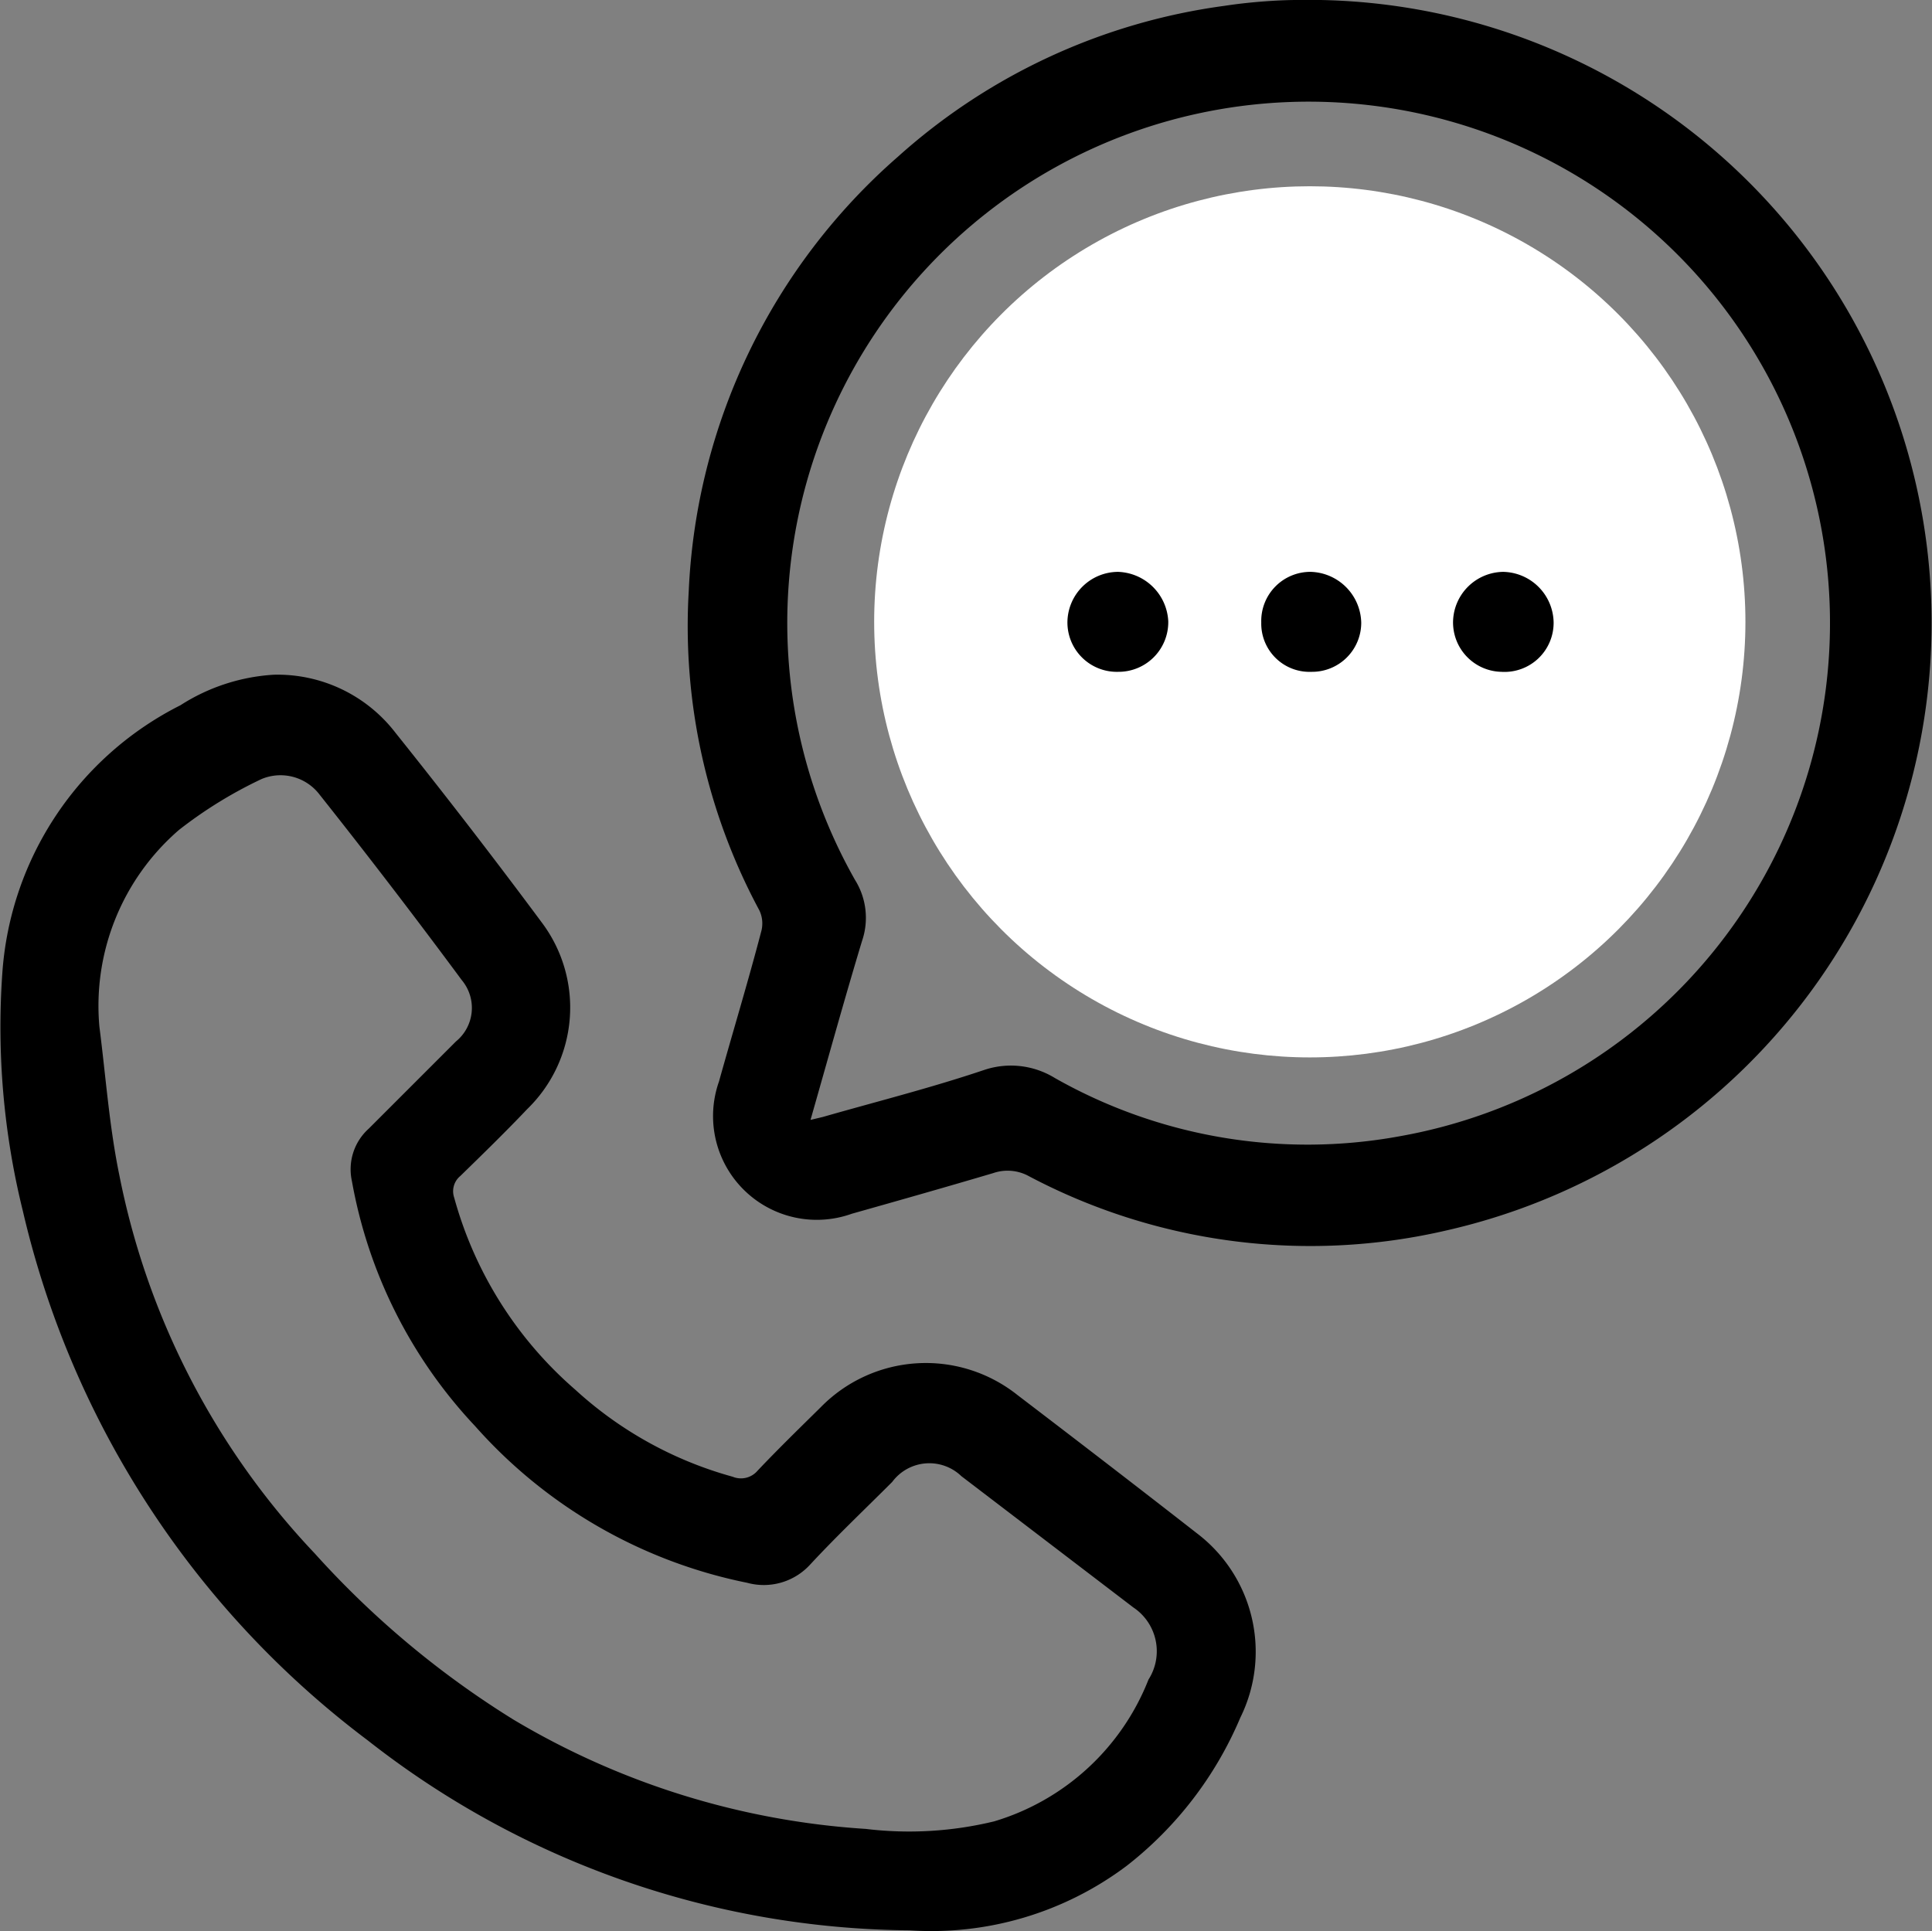
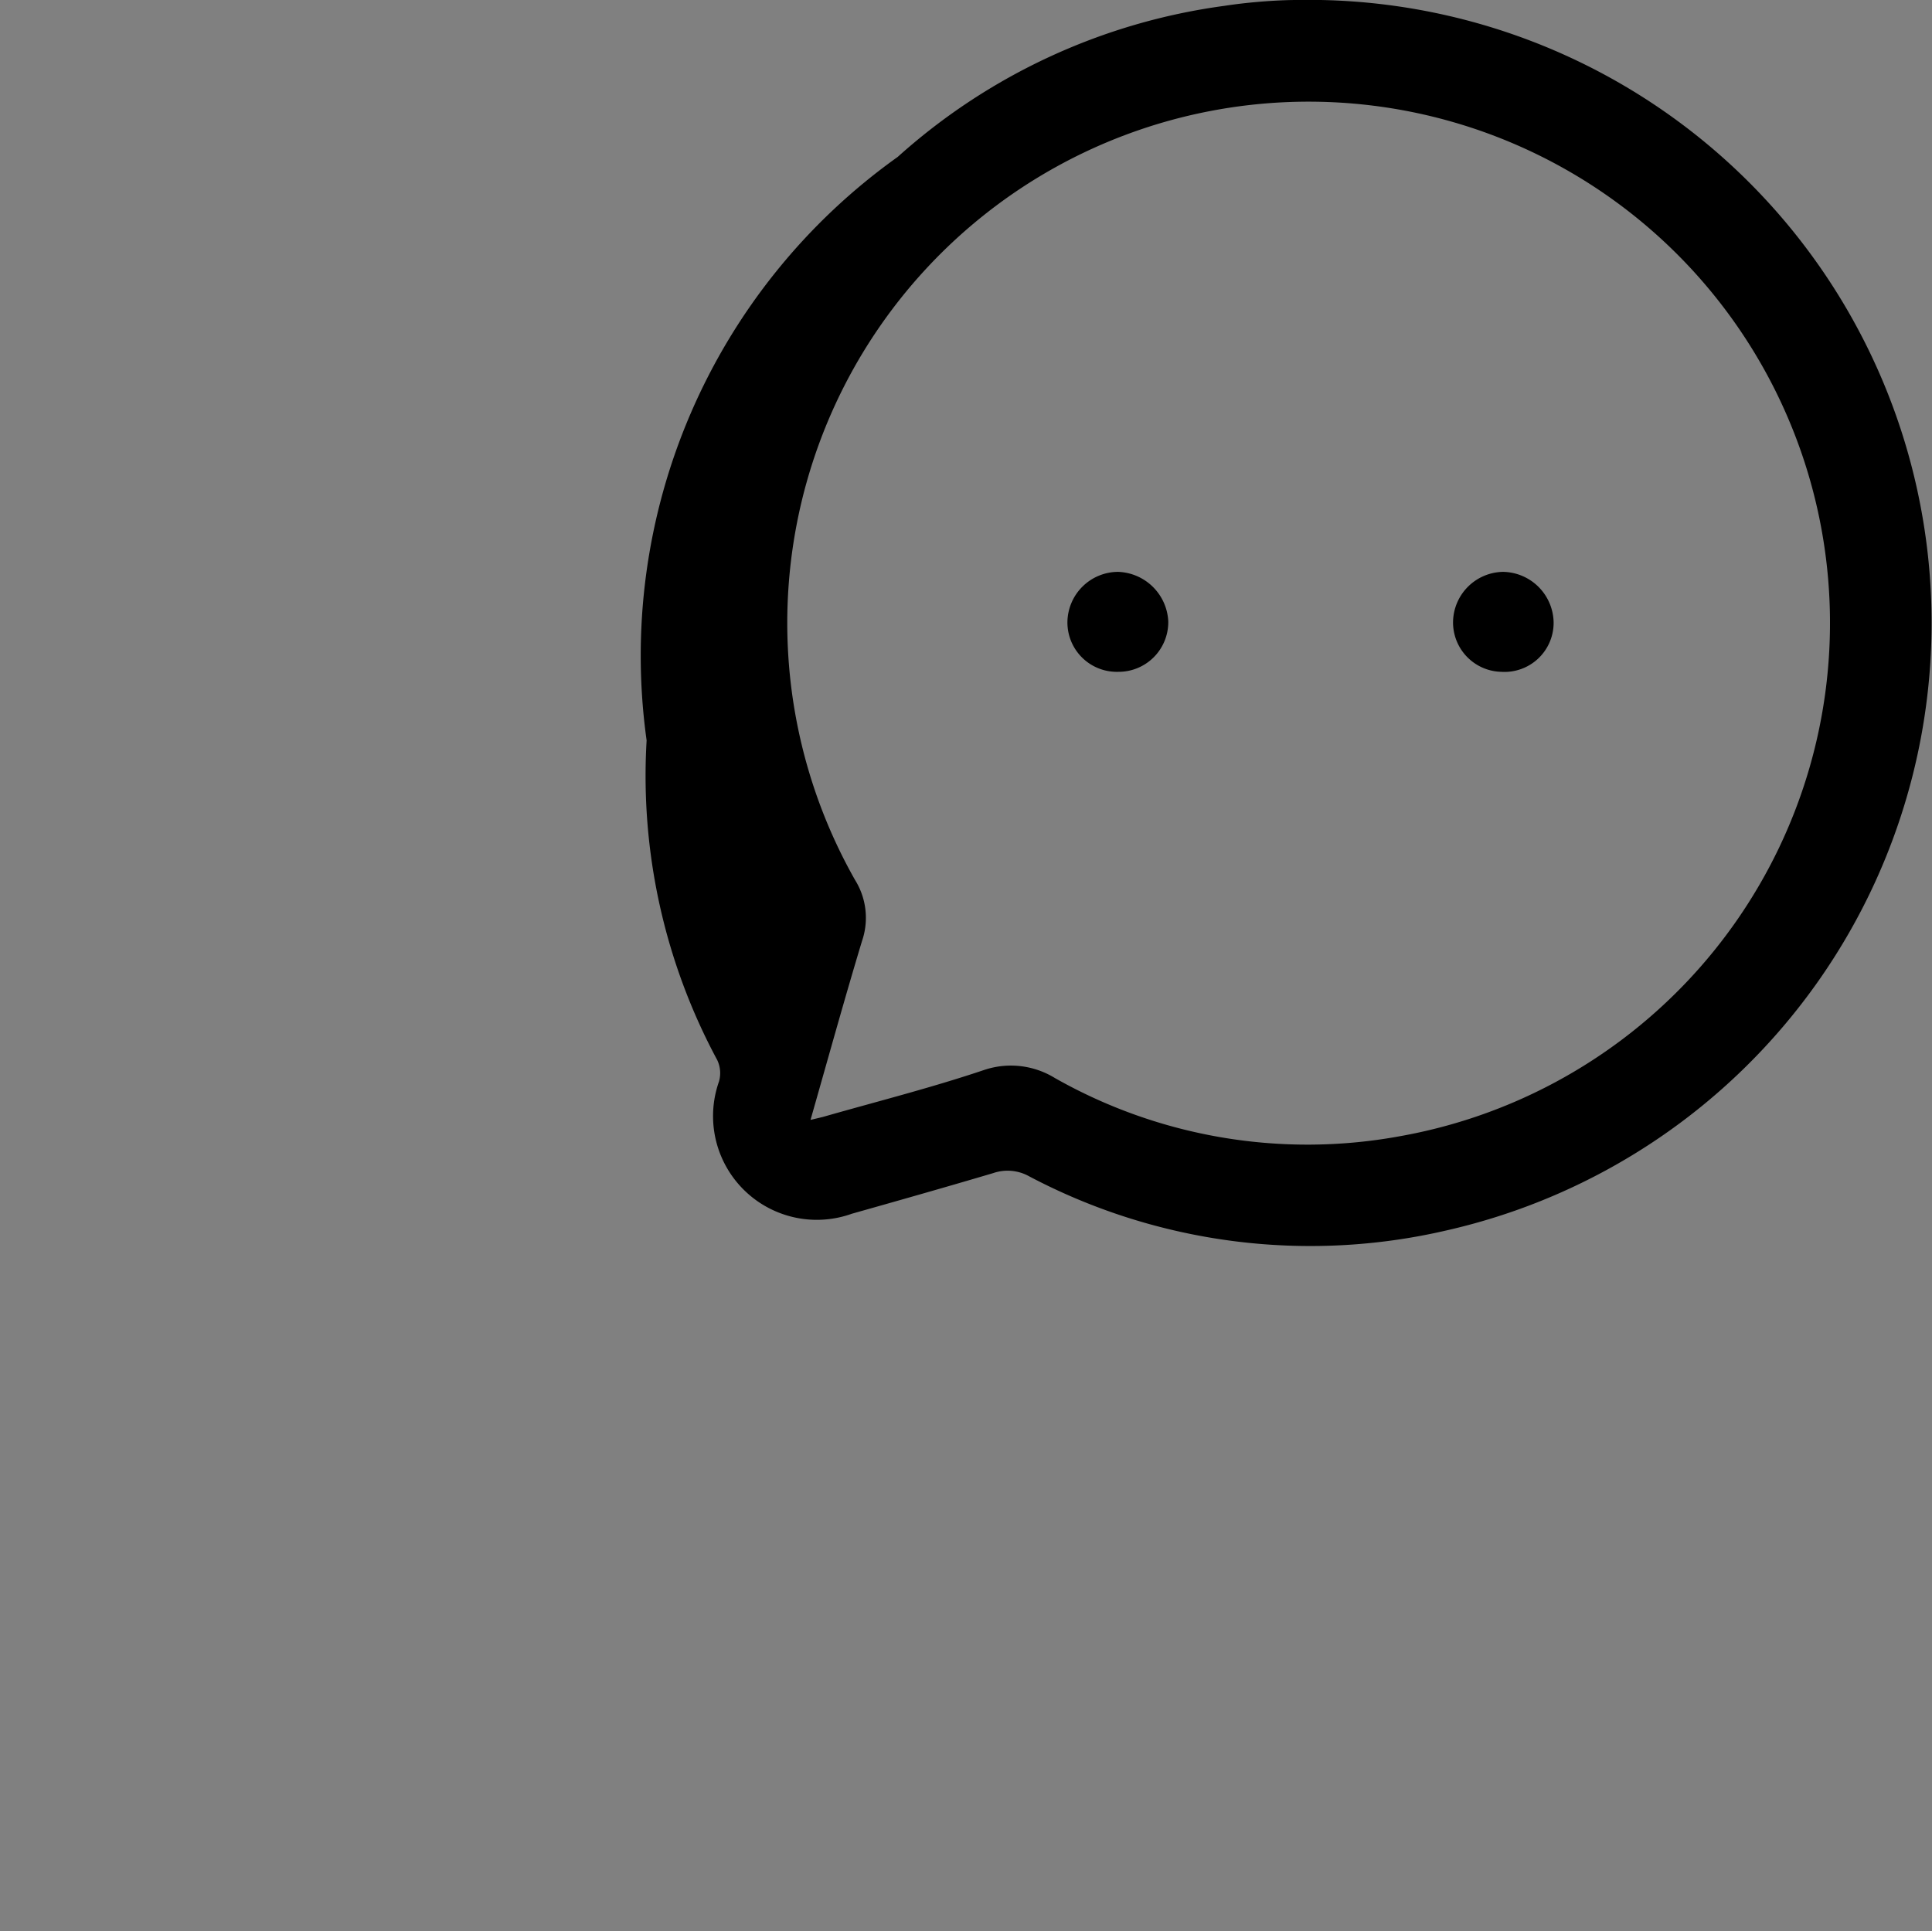
<svg xmlns="http://www.w3.org/2000/svg" viewBox="0 0 66.48 66.46">
  <rect x="0" y="0" width="66.48" height="66.46" fill="#808080" stroke="none" />
  <defs>
    <style>.cls-1{fill:#FFF;}.cls-2{fill:#000;}</style>
  </defs>
  <title>Book</title>
  <g id="Layer_2" data-name="Layer 2">
    <g id="Layer_1-2" data-name="Layer 1">
-       <circle class="cls-1" cx="45.07" cy="21.4" r="14.99" />
-       <path d="M31.29,66.43a30.57,30.57,0,0,1-18.64-6.54A31.78,31.78,0,0,1,.79,41.69a26.38,26.38,0,0,1-.71-8.2,11.18,11.18,0,0,1,6.13-9.22,6.68,6.68,0,0,1,3.21-1.05,5.12,5.12,0,0,1,4.19,2c1.72,2.15,3.41,4.34,5.05,6.55a4.87,4.87,0,0,1-.52,6.4c-.75.79-1.53,1.55-2.3,2.3a.68.68,0,0,0-.21.75,13.44,13.44,0,0,0,4.16,6.6,13.21,13.21,0,0,0,5.42,3,.75.75,0,0,0,.86-.21c.7-.74,1.44-1.46,2.17-2.18A5.06,5.06,0,0,1,35,48c2.07,1.58,4.14,3.17,6.19,4.77a5.12,5.12,0,0,1,1.49,6.34,12.76,12.76,0,0,1-3.91,5.1A11.19,11.19,0,0,1,31.29,66.43ZM3.42,35.33s.05,0,0,0c.22,1.71.34,3.44.69,5.13a26.33,26.33,0,0,0,6.72,13,31.52,31.52,0,0,0,6.84,5.72,27,27,0,0,0,12.12,3.76,12.42,12.42,0,0,0,4.42-.26,8.24,8.24,0,0,0,5.31-4.88A1.81,1.81,0,0,0,39,55.32L33.08,50.8A1.59,1.59,0,0,0,30.7,51c-.94.94-1.91,1.86-2.82,2.84a2.16,2.16,0,0,1-2.17.63,17,17,0,0,1-9.36-5.39,16.53,16.53,0,0,1-4.24-8.43,1.88,1.88,0,0,1,.58-1.81l3-3a1.49,1.49,0,0,0,.2-2.11Q13.5,30.5,11,27.35a1.69,1.69,0,0,0-2-.54,15,15,0,0,0-2.84,1.75A8,8,0,0,0,3.42,35.33Z" />
-       <path d="M44.61,0a21.44,21.44,0,0,1,5.18,42.34,20.71,20.71,0,0,1-14.38-1.86,1.52,1.52,0,0,0-1.23-.11c-1.62.48-3.24.94-4.87,1.4a3.57,3.57,0,0,1-4.57-4.55c.48-1.72,1-3.43,1.45-5.15a1.05,1.05,0,0,0-.06-.74,20.64,20.64,0,0,1-2.43-11A21.08,21.08,0,0,1,30.89,5.4,21,21,0,0,1,42.14.2C43.12.05,44.11,0,44.61,0ZM27.89,38.54l.42-.1c1.85-.53,3.72-1,5.56-1.62a2.89,2.89,0,0,1,2.43.28,17.62,17.62,0,0,0,11.88,2,17.94,17.94,0,1,0-18.76-8.82,2.46,2.46,0,0,1,.24,2.11C29.05,34.41,28.49,36.44,27.89,38.54Z" />
+       <path d="M44.61,0a21.44,21.44,0,0,1,5.18,42.34,20.71,20.71,0,0,1-14.38-1.86,1.52,1.52,0,0,0-1.23-.11c-1.62.48-3.24.94-4.87,1.4a3.57,3.57,0,0,1-4.57-4.55a1.05,1.05,0,0,0-.06-.74,20.64,20.64,0,0,1-2.43-11A21.08,21.08,0,0,1,30.89,5.4,21,21,0,0,1,42.14.2C43.12.05,44.11,0,44.61,0ZM27.89,38.54l.42-.1c1.85-.53,3.72-1,5.56-1.62a2.89,2.89,0,0,1,2.43.28,17.62,17.62,0,0,0,11.88,2,17.94,17.94,0,1,0-18.76-8.82,2.46,2.46,0,0,1,.24,2.11C29.05,34.41,28.49,36.44,27.89,38.54Z" />
      <path class="cls-2" d="M38.48,23.12a1.7,1.7,0,0,1-1.75-1.71,1.75,1.75,0,0,1,1.74-1.73,1.79,1.79,0,0,1,1.73,1.7A1.71,1.71,0,0,1,38.48,23.12Z" />
      <path class="cls-2" d="M51.66,23.12A1.7,1.7,0,0,1,50,21.37a1.75,1.75,0,0,1,1.72-1.69,1.77,1.77,0,0,1,1.74,1.74A1.69,1.69,0,0,1,51.66,23.12Z" />
-       <path class="cls-2" d="M45.13,23.12a1.66,1.66,0,0,1-1.73-1.7,1.69,1.69,0,0,1,1.71-1.74,1.79,1.79,0,0,1,1.73,1.75A1.69,1.69,0,0,1,45.13,23.12Z" />
    </g>
  </g>
</svg>